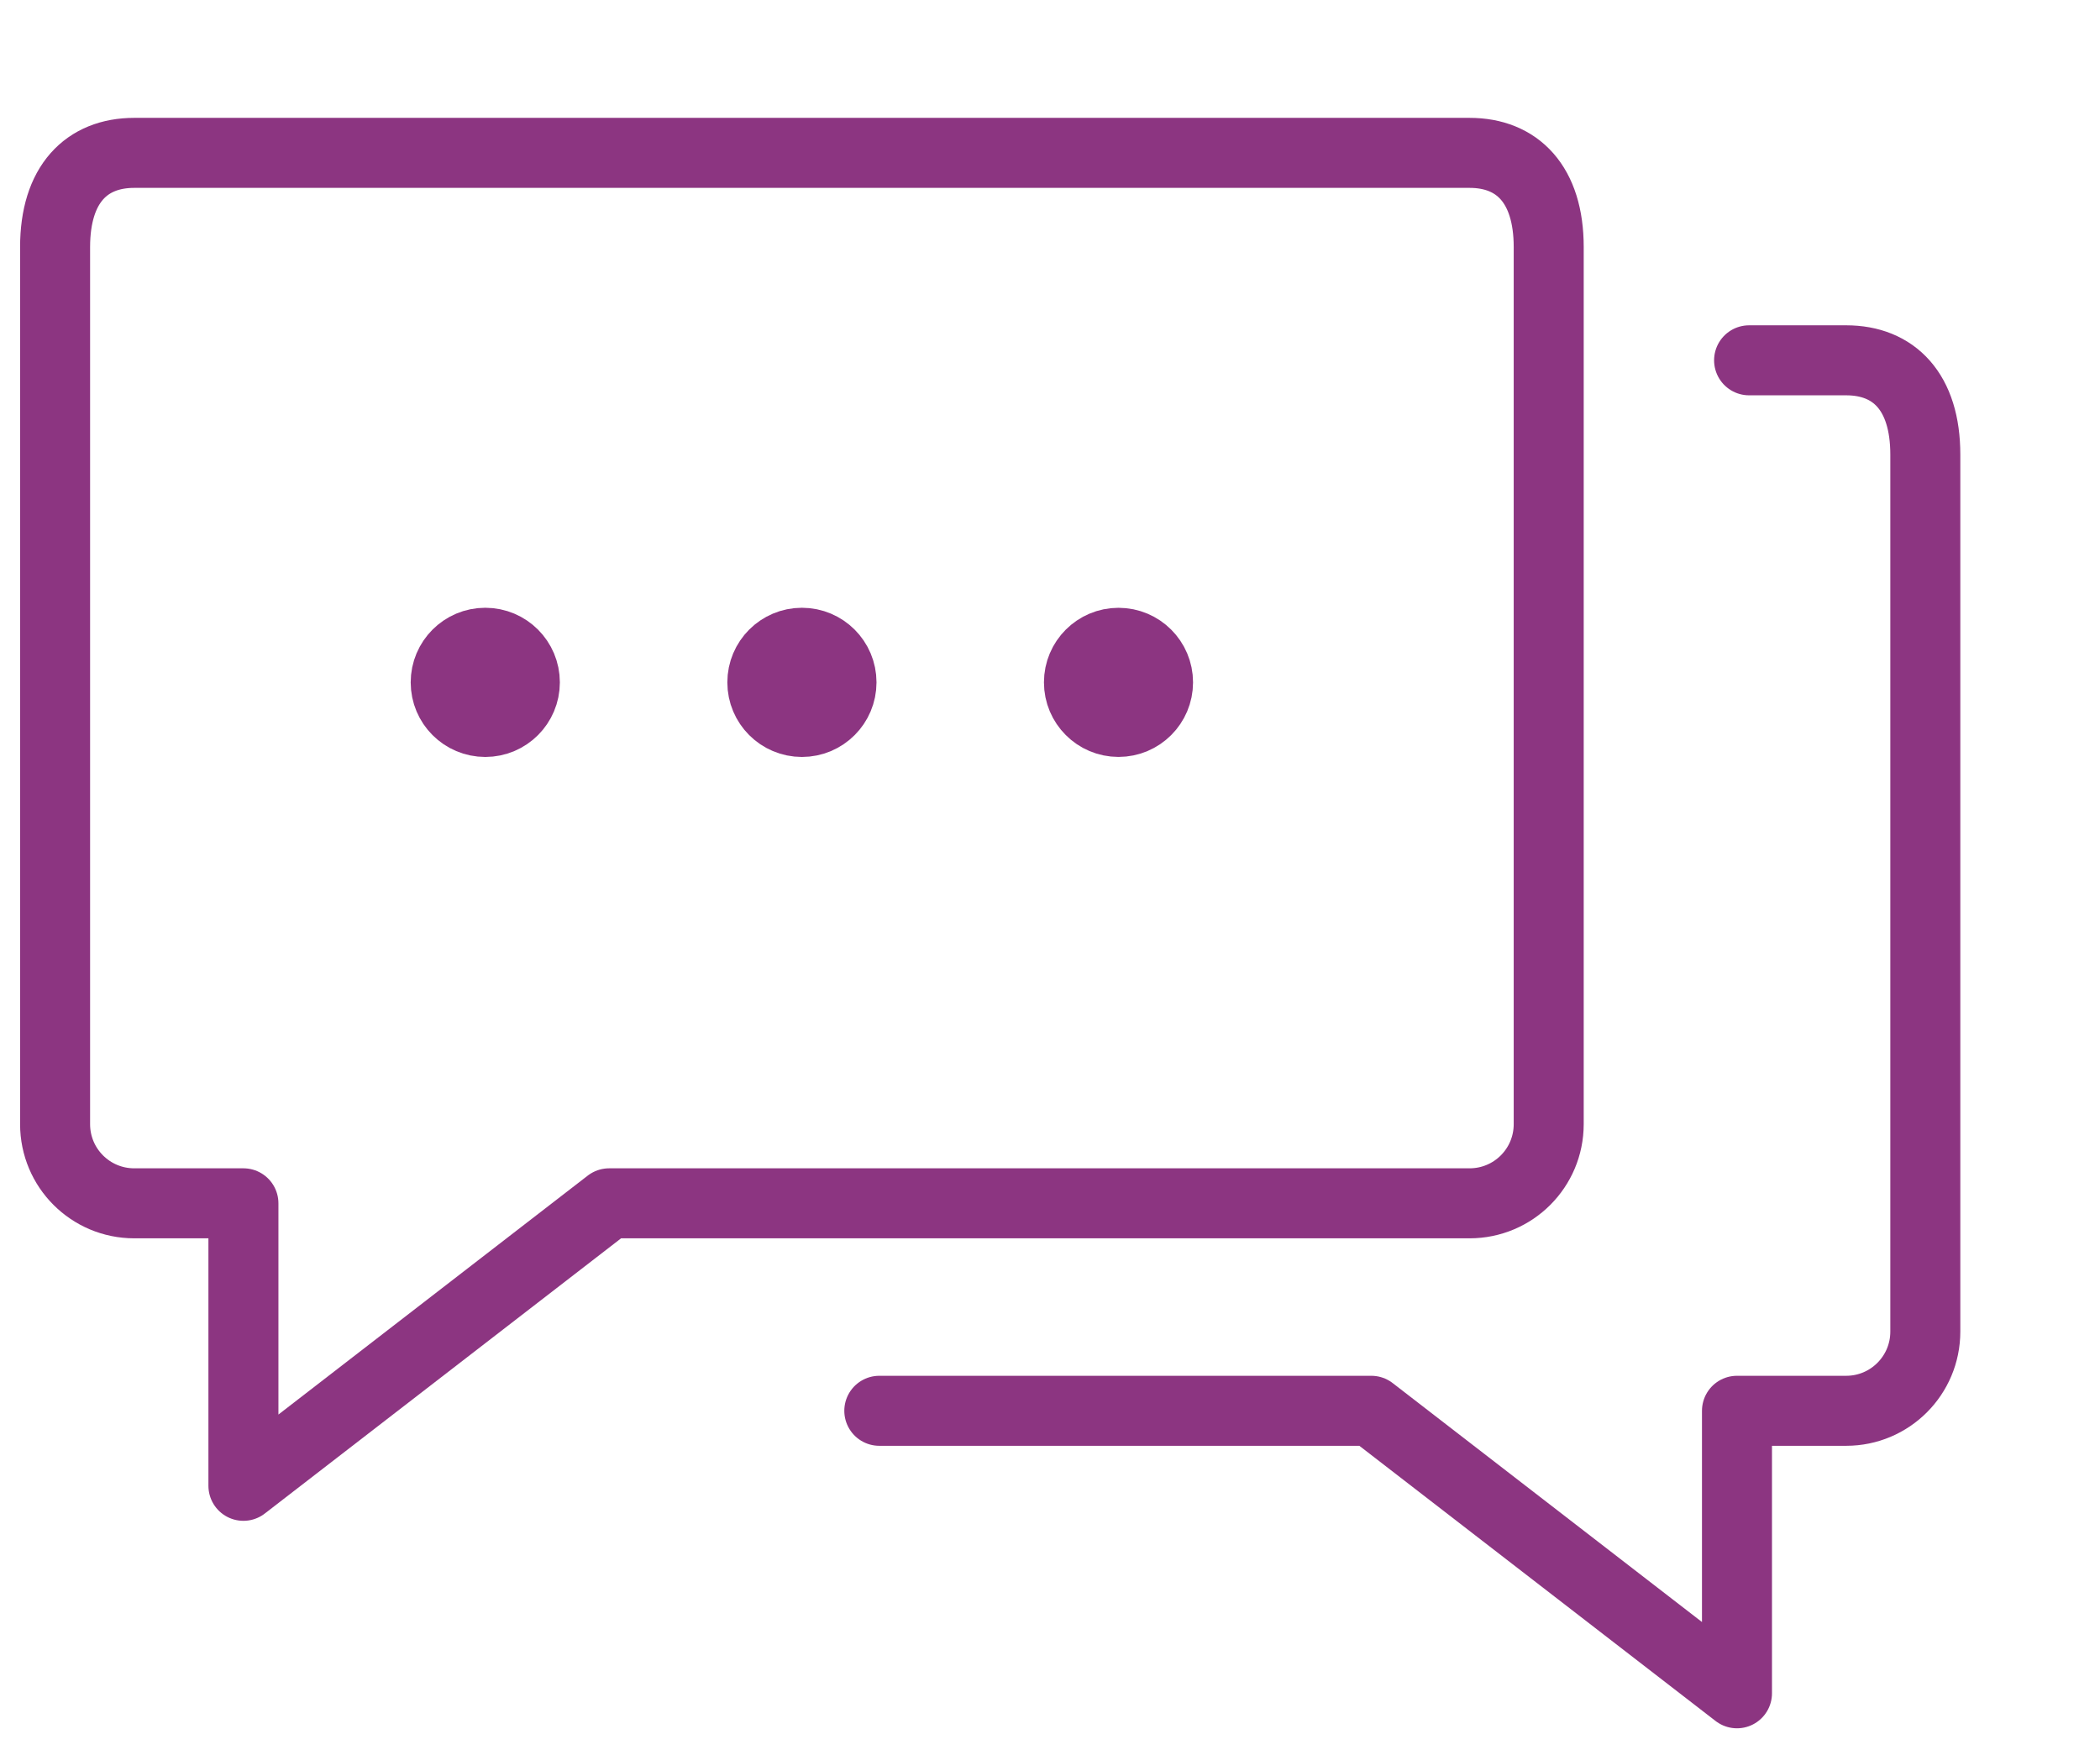
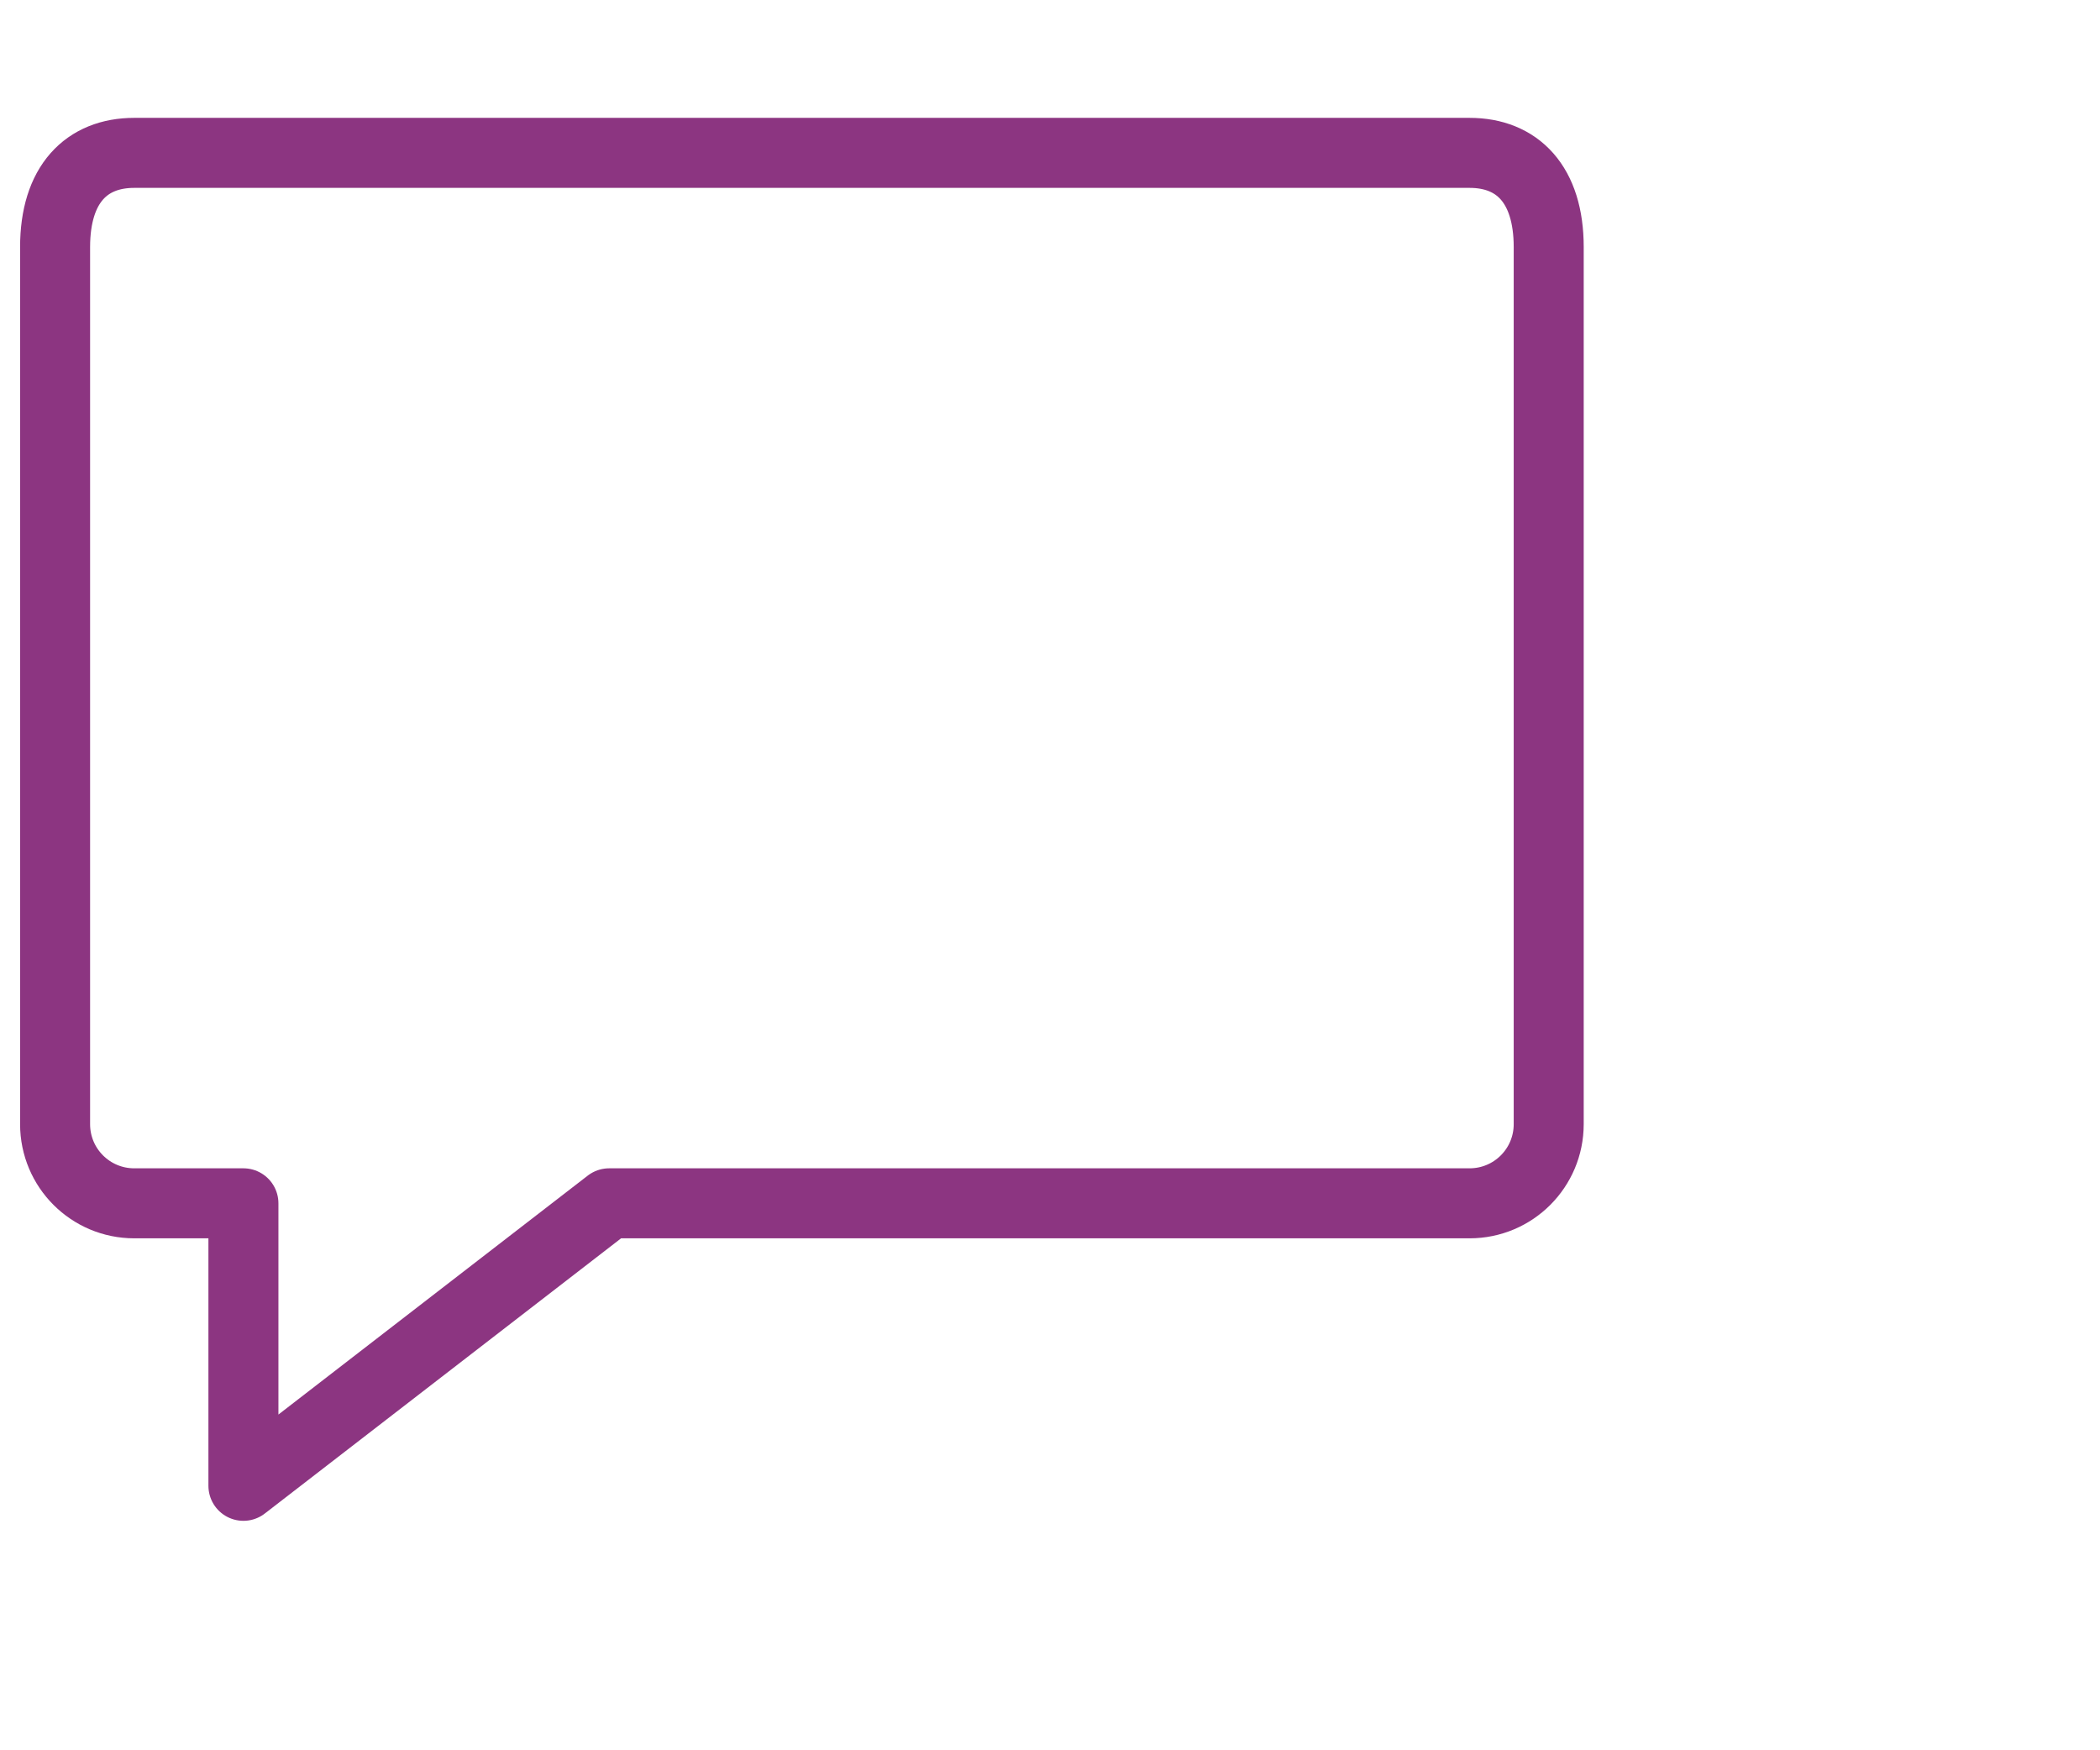
<svg xmlns="http://www.w3.org/2000/svg" version="1.1" baseProfile="basic" id="Layer_1" x="0px" y="0px" width="60px" height="50px" viewBox="0 0 60 50" xml:space="preserve">
  <path fill="none" stroke="#8C3581" stroke-width="2" stroke-linecap="round" stroke-linejoin="round" stroke-miterlimit="10" d="  M1.574,32.113c0,1.252,1.013,2.262,2.261,2.262h3.12v8.07l10.449-8.07h24.584c1.249,0,2.261-1.01,2.261-2.262V7.059  c0-1.794-0.896-2.692-2.261-2.692H3.835c-1.365,0-2.261,0.898-2.261,2.692V32.113z" />
-   <path fill="none" stroke="#8C3581" stroke-width="2" stroke-linecap="round" stroke-linejoin="round" stroke-miterlimit="10" d="  M49.974,10.293h2.774c1.364,0,2.261,0.898,2.261,2.692v25.055c0,1.25-1.012,2.262-2.261,2.262h-3.12v8.07l-10.448-8.07H25.123" />
  <g>
-     <circle fill="#8C3581" stroke="#8C3581" stroke-width="2" stroke-linecap="round" stroke-linejoin="round" stroke-miterlimit="10" cx="13.865" cy="19.493" r="1.131" />
-     <circle fill="#8C3581" stroke="#8C3581" stroke-width="2" stroke-linecap="round" stroke-linejoin="round" stroke-miterlimit="10" cx="31.957" cy="19.493" r="1.13" />
-     <circle fill="#8C3581" stroke="#8C3581" stroke-width="2" stroke-linecap="round" stroke-linejoin="round" stroke-miterlimit="10" cx="22.912" cy="19.493" r="1.131" />
-   </g>
+     </g>
</svg>